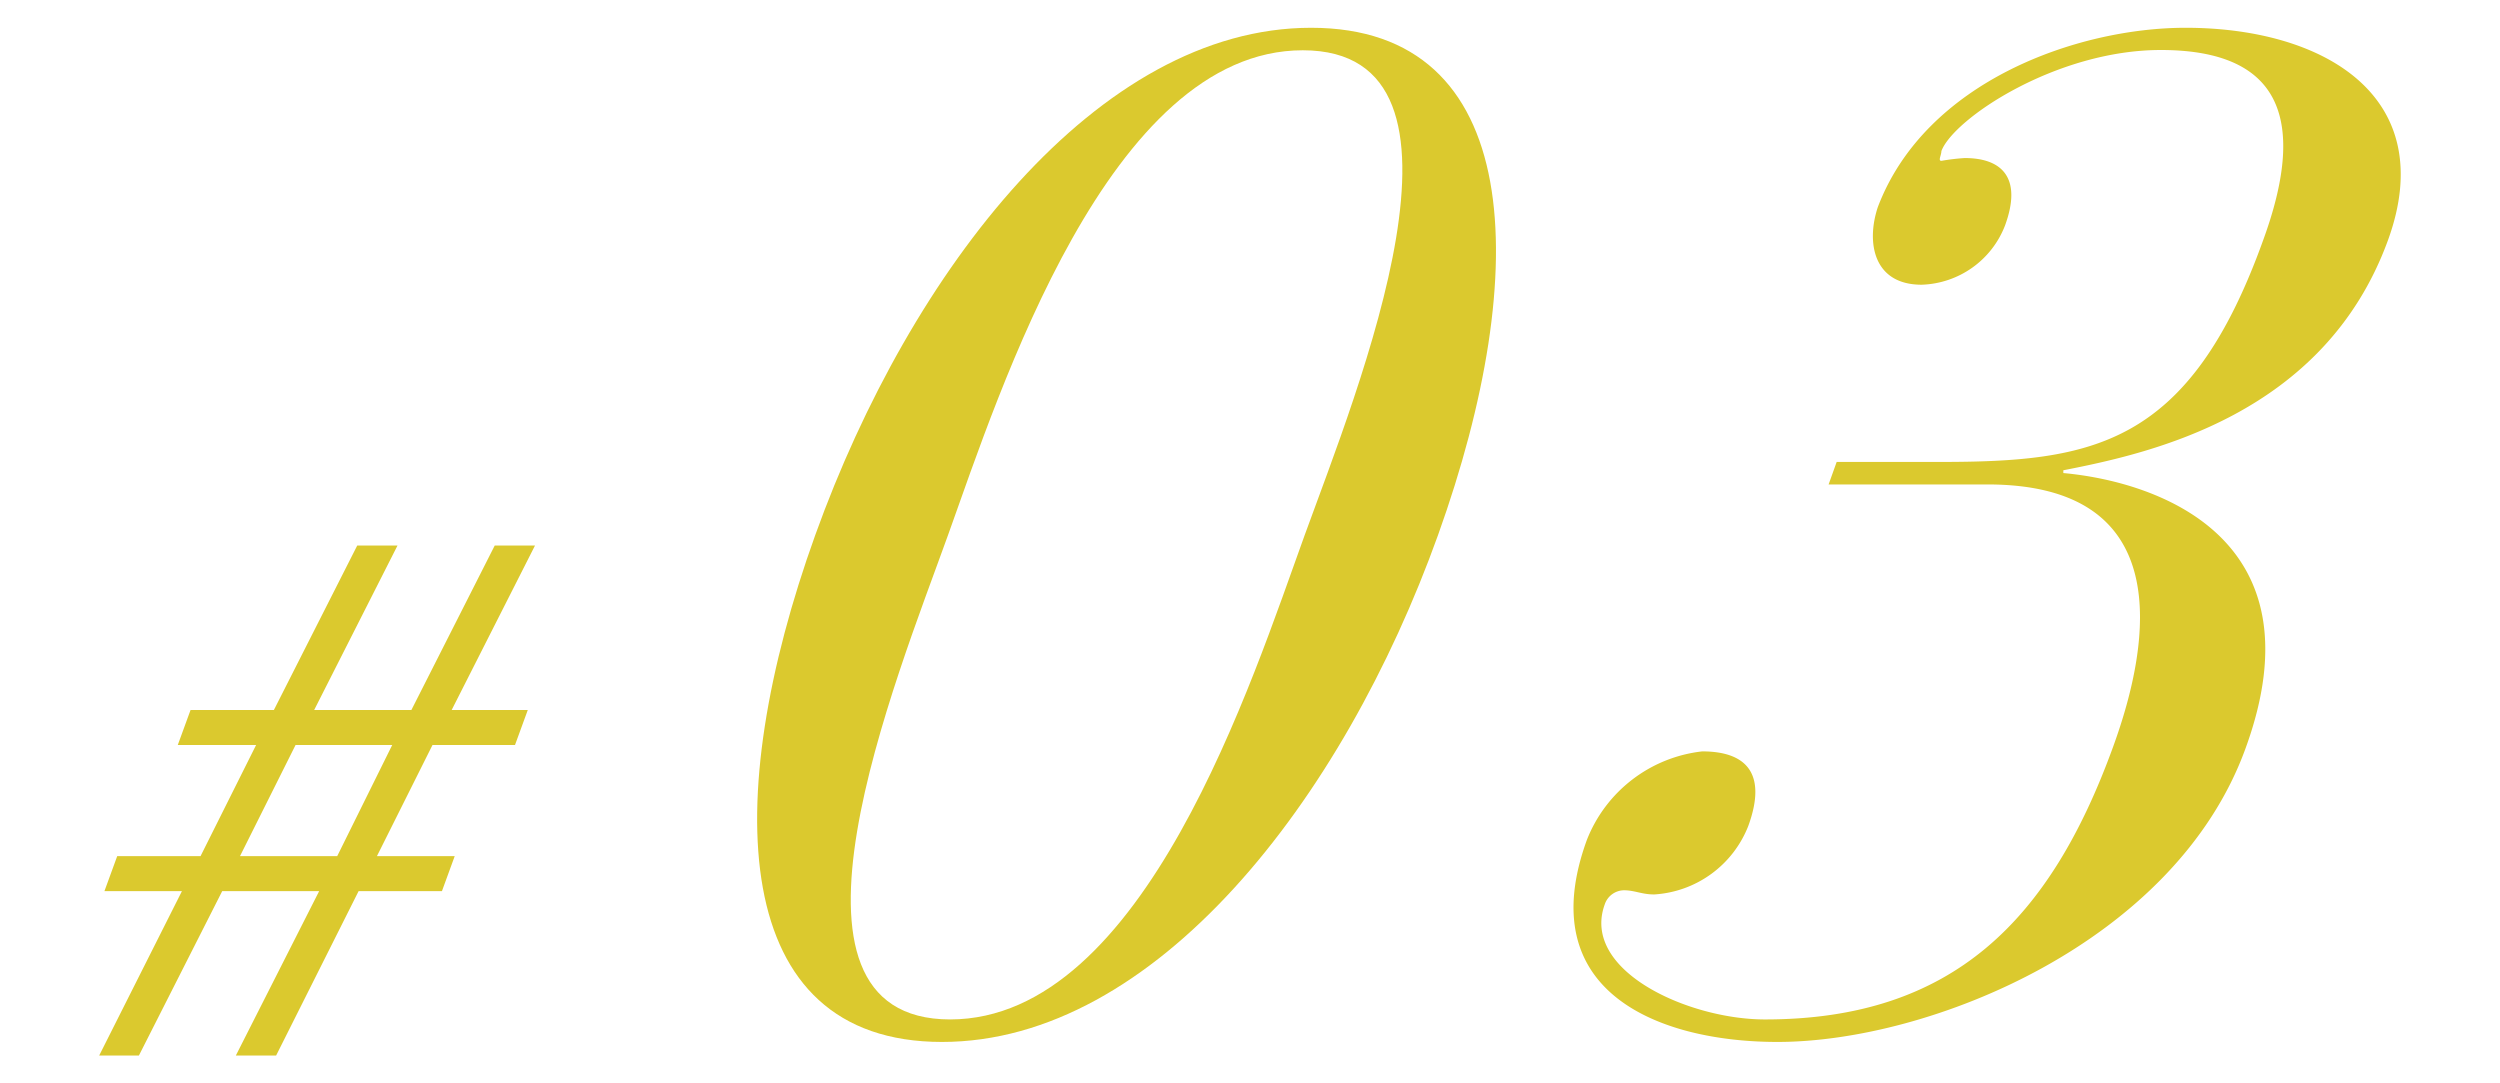
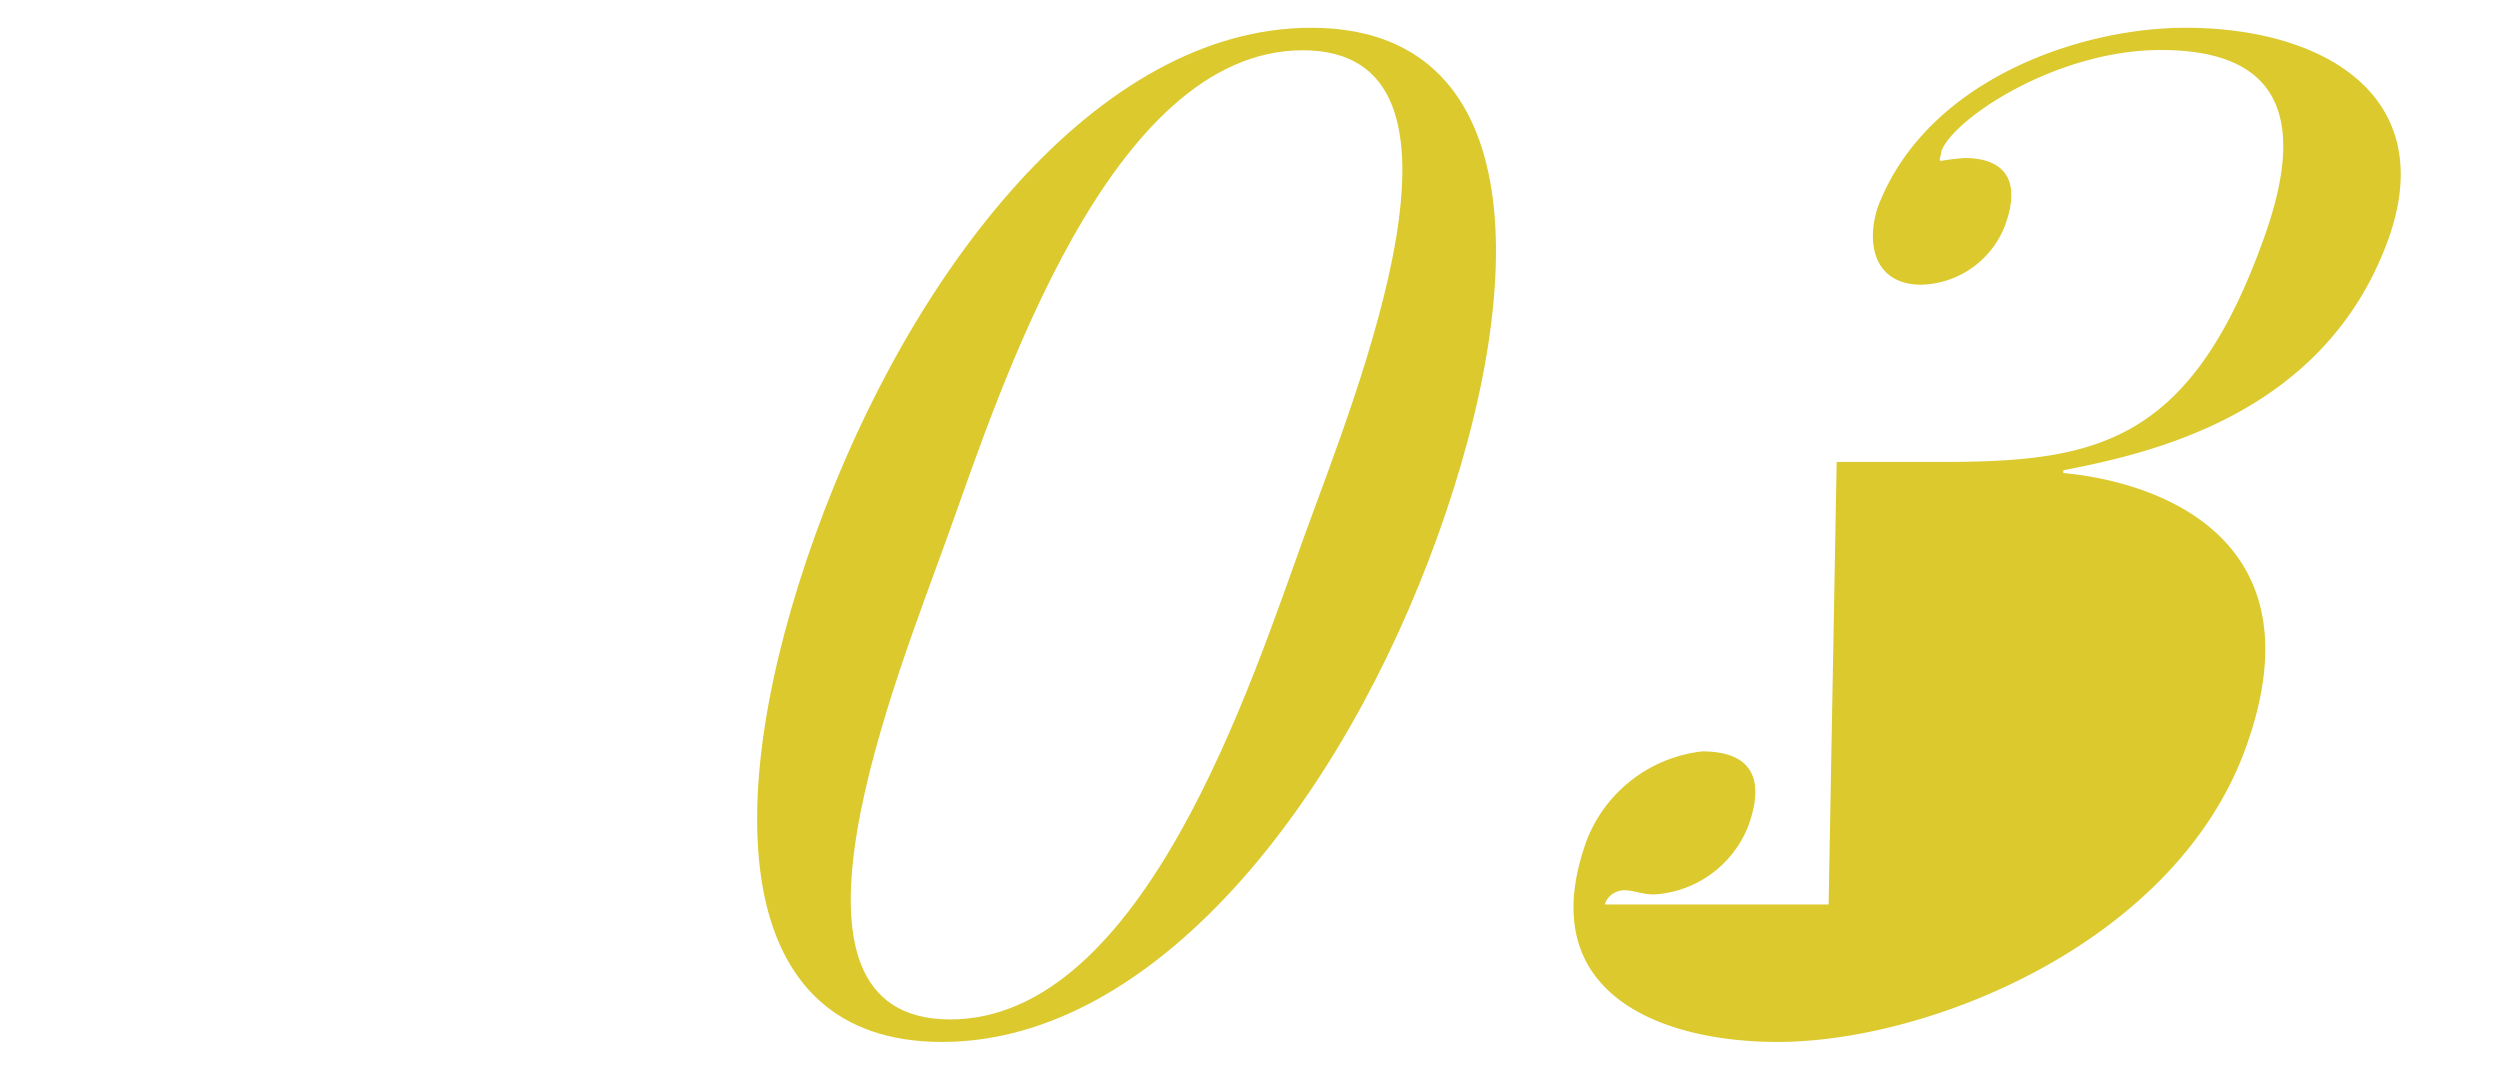
<svg xmlns="http://www.w3.org/2000/svg" id="レイヤー_1" data-name="レイヤー 1" viewBox="0 0 90 39">
  <defs>
    <style>.cls-1{fill:#dbc92e;}</style>
  </defs>
-   <path class="cls-1" d="M6.55,32.08H3.76l.46-1.26h3l2-4H6.4l.46-1.26h3l3-5.92h1.45l-3,5.92h3.5l3-5.92h1.45l-3,5.92H19l-.46,1.26H15.57l-2,4h2.8l-.46,1.26h-3L9.94,38H8.49l3-5.92H8L5,38H3.57Zm7.57-5.26H10.64l-2,4h3.5Z" />
  <path class="cls-1" d="M47.2,1c7.67,0,8,8.7,4.57,18.26S41.58,37.51,33.91,37.51s-8-8.69-4.56-18.25S39.53,1,47.2,1Zm-13,35.7c7,0,10.88-12.23,12.77-17.44s6.9-17.45-.07-17.45S36,14.05,34.13,19.26,27.24,36.7,34.21,36.7Z" />
-   <path class="cls-1" d="M66.12,16.63h3.69c5.53,0,9-.56,11.67-8,1.53-4.2.75-6.83-3.69-6.83-3.78,0-7.47,2.48-7.9,3.64,0,.15-.13.35,0,.35a7.69,7.69,0,0,1,.84-.1c1.34,0,2.08.71,1.45,2.43a3.33,3.33,0,0,1-3,2.13c-1.74,0-2-1.52-1.58-2.79C69.32,2.92,74.8,1,78.68,1c5,0,9.16,2.48,7.29,7.64-2.3,6.32-8.58,7.68-11.69,8.29l0,.1c3.38.31,9.32,2.33,6.56,9.91-2.54,7-11.37,10.57-16.85,10.57-4.23,0-8.87-1.77-6.86-7.28a5.07,5.07,0,0,1,4.15-3.18c1.54,0,2.36.75,1.66,2.68a3.89,3.89,0,0,1-3.39,2.47c-.45,0-.7-.15-1.09-.15a.74.74,0,0,0-.69.51c-.86,2.38,3,4.14,5.77,4.14,6.77,0,10.27-3.59,12.53-9.81,1.4-3.84,2.25-9.45-4.52-9.45H65.83Z" />
+   <path class="cls-1" d="M66.12,16.63h3.69c5.53,0,9-.56,11.67-8,1.53-4.2.75-6.83-3.69-6.83-3.78,0-7.47,2.48-7.9,3.64,0,.15-.13.35,0,.35a7.69,7.69,0,0,1,.84-.1c1.34,0,2.08.71,1.45,2.43a3.33,3.33,0,0,1-3,2.13c-1.74,0-2-1.52-1.58-2.79C69.32,2.92,74.8,1,78.68,1c5,0,9.16,2.48,7.29,7.64-2.3,6.32-8.58,7.68-11.69,8.29l0,.1c3.38.31,9.32,2.33,6.56,9.91-2.54,7-11.37,10.57-16.85,10.57-4.23,0-8.87-1.77-6.86-7.28a5.07,5.07,0,0,1,4.15-3.18c1.54,0,2.36.75,1.66,2.68a3.89,3.89,0,0,1-3.39,2.47c-.45,0-.7-.15-1.09-.15a.74.74,0,0,0-.69.51H65.83Z" />
</svg>